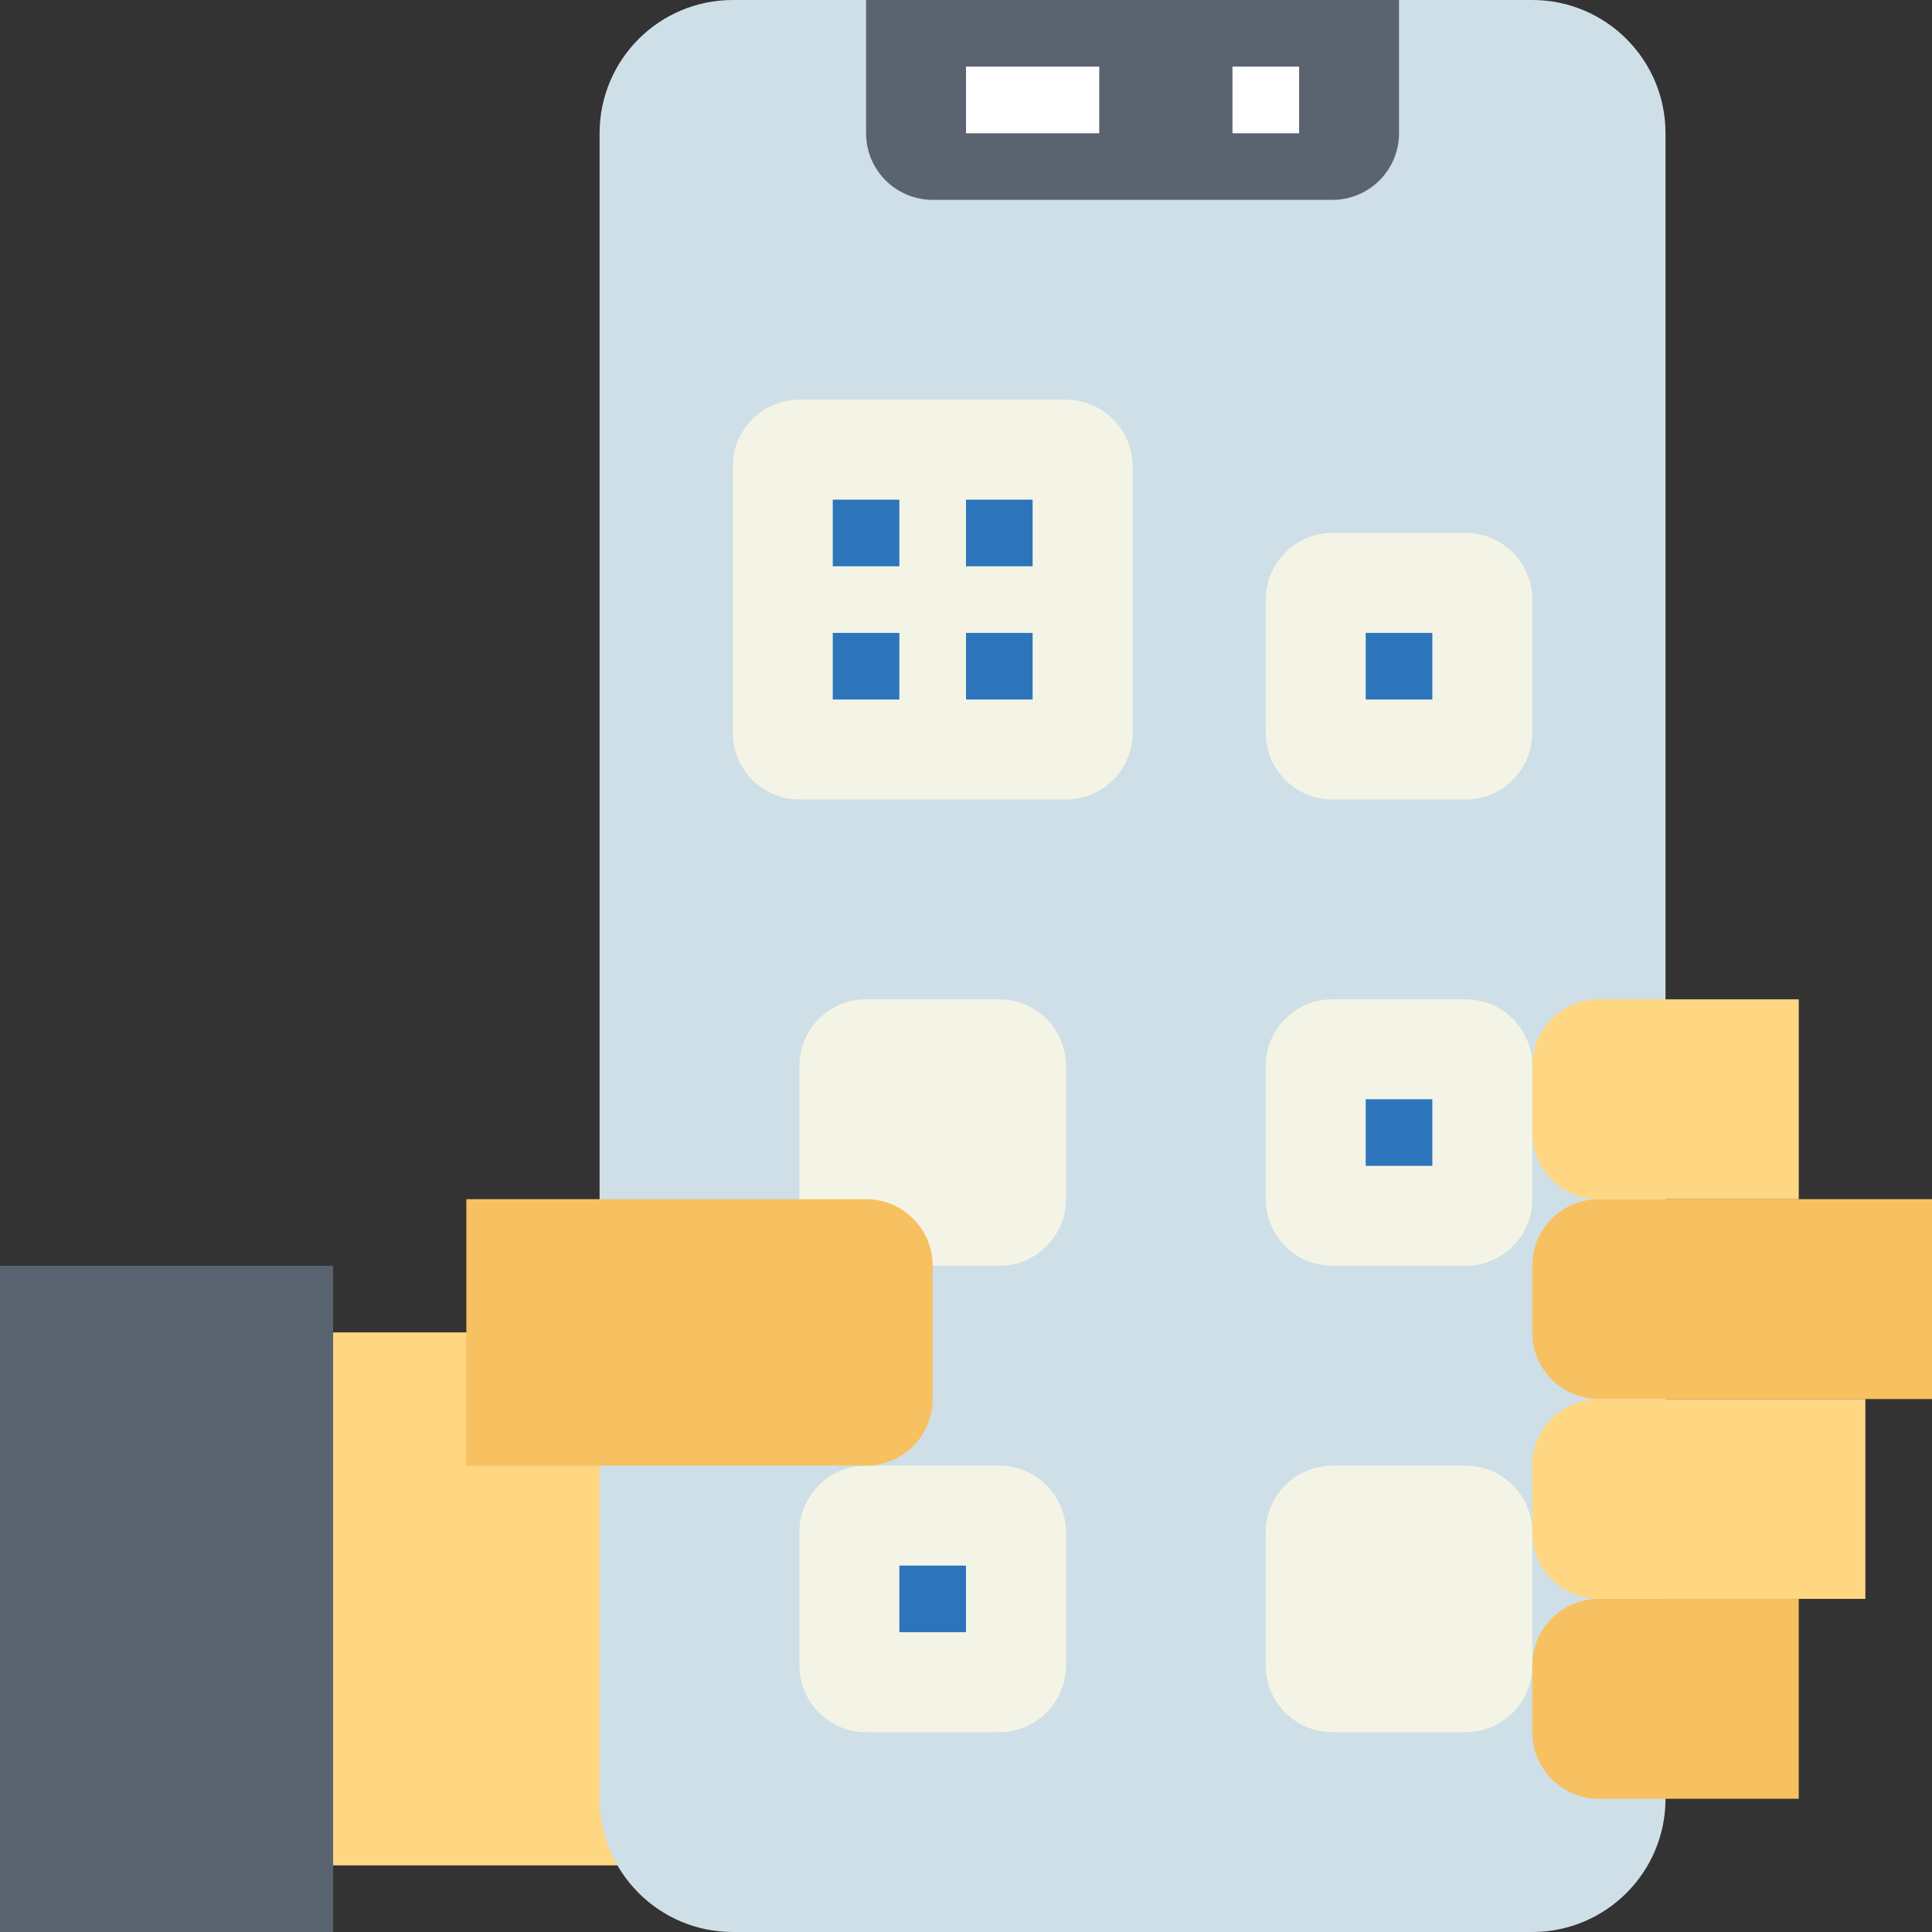
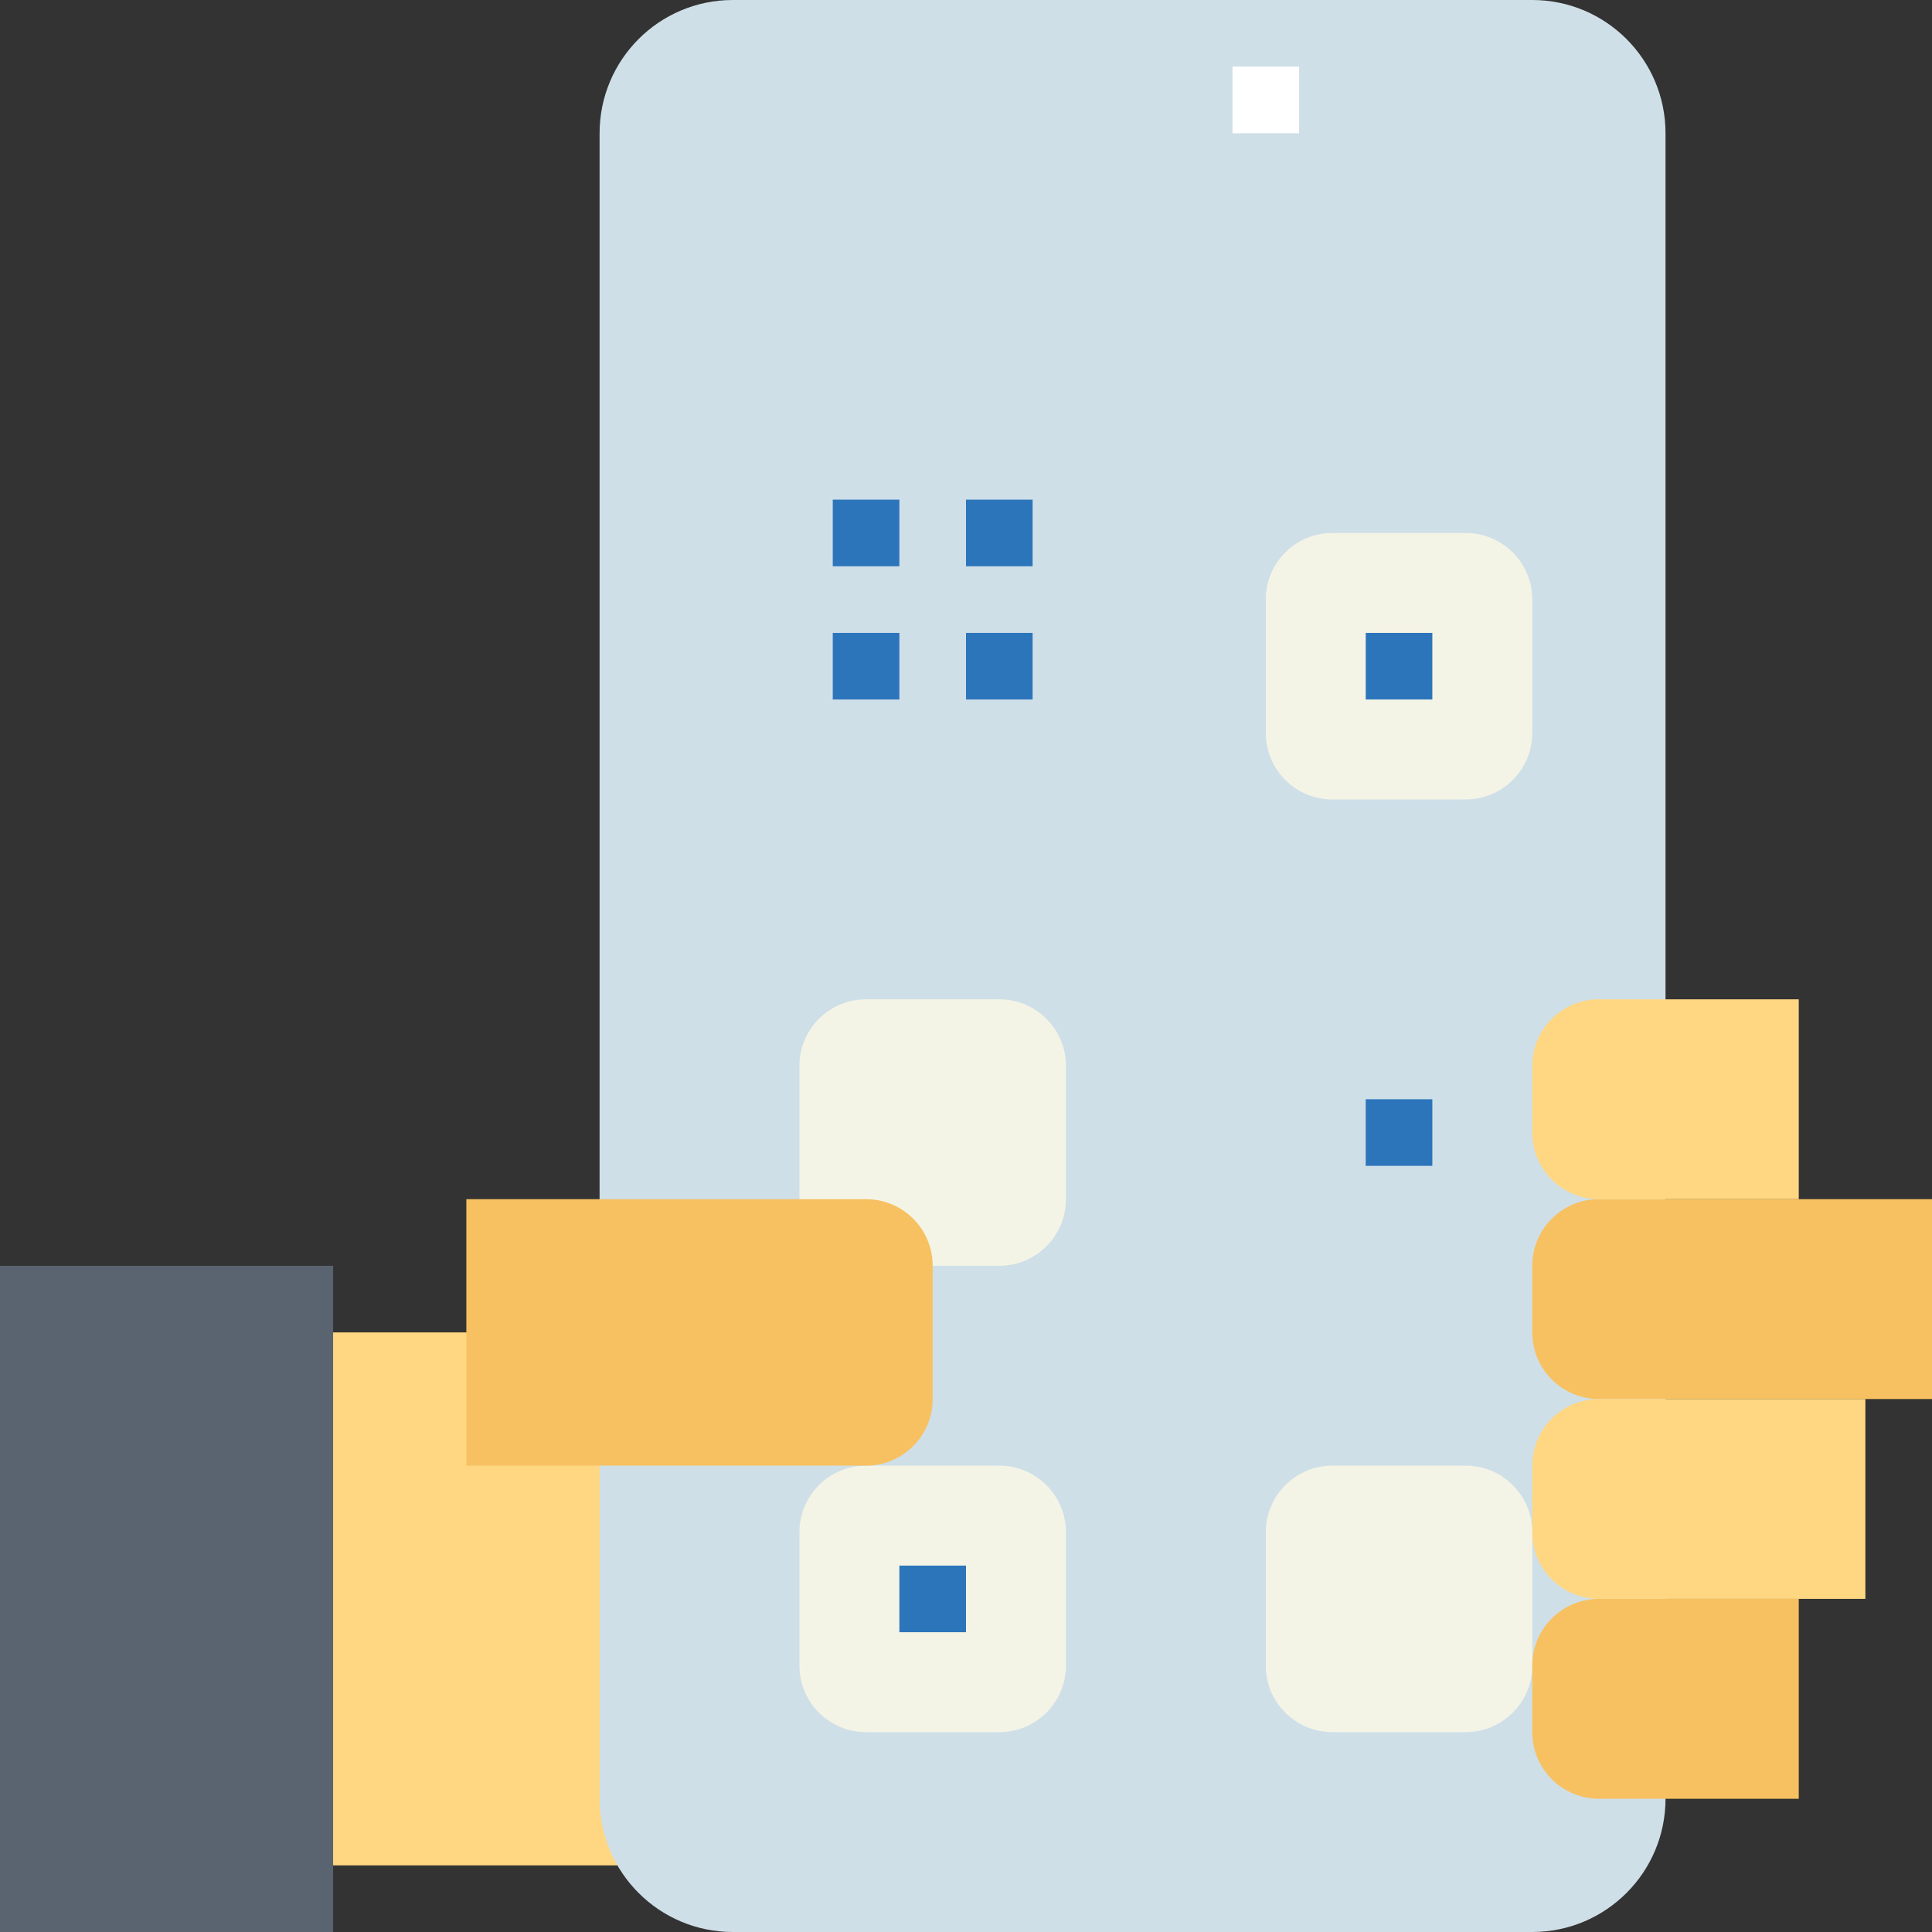
<svg xmlns="http://www.w3.org/2000/svg" height="464pt" viewBox="0 0 464 464" width="464pt">
  <rect x="0" y="0" width="464" height="464" fill="#333333" stroke="none" />
  <path d="m80 320h112v128h-112zm0 0" fill="#ffd782" />
  <path d="m176 0h192c17.672 0 32 14.328 32 32v400c0 17.672-14.328 32-32 32h-192c-17.672 0-32-14.328-32-32v-400c0-17.672 14.328-32 32-32zm0 0" fill="#cfdfe8" />
-   <path d="m208 0h128v32c0 8.836-7.164 16-16 16h-96c-8.836 0-16-7.164-16-16zm0 0" fill="#5a6470" />
  <path d="m296 16h16v16h-16zm0 0" fill="#fff" />
-   <path d="m232 16h32v16h-32zm0 0" fill="#fff" />
  <path d="m0 304h80v160h-80zm0 0" fill="#5a6470" />
  <g fill="#f4f4e6">
-     <path d="m192 96h64c8.836 0 16 7.164 16 16v64c0 8.836-7.164 16-16 16h-64c-8.836 0-16-7.164-16-16v-64c0-8.836 7.164-16 16-16zm0 0" />
    <path d="m320 128h32c8.836 0 16 7.164 16 16v32c0 8.836-7.164 16-16 16h-32c-8.836 0-16-7.164-16-16v-32c0-8.836 7.164-16 16-16zm0 0" />
-     <path d="m320 240h32c8.836 0 16 7.164 16 16v32c0 8.836-7.164 16-16 16h-32c-8.836 0-16-7.164-16-16v-32c0-8.836 7.164-16 16-16zm0 0" />
    <path d="m208 240h32c8.836 0 16 7.164 16 16v32c0 8.836-7.164 16-16 16h-32c-8.836 0-16-7.164-16-16v-32c0-8.836 7.164-16 16-16zm0 0" />
    <path d="m208 352h32c8.836 0 16 7.164 16 16v32c0 8.836-7.164 16-16 16h-32c-8.836 0-16-7.164-16-16v-32c0-8.836 7.164-16 16-16zm0 0" />
    <path d="m320 352h32c8.836 0 16 7.164 16 16v32c0 8.836-7.164 16-16 16h-32c-8.836 0-16-7.164-16-16v-32c0-8.836 7.164-16 16-16zm0 0" />
  </g>
  <path d="m200 120h16v16h-16zm0 0" fill="#2d75bb" />
  <path d="m232 120h16v16h-16zm0 0" fill="#2d75bb" />
  <path d="m200 152h16v16h-16zm0 0" fill="#2d75bb" />
  <path d="m232 152h16v16h-16zm0 0" fill="#2d75bb" />
  <path d="m328 152h16v16h-16zm0 0" fill="#2d75bb" />
  <path d="m208 352h-96v-64h96c8.836 0 16 7.164 16 16v32c0 8.836-7.164 16-16 16zm0 0" fill="#f7c161" />
  <path d="m464 336h-80c-8.836 0-16-7.164-16-16v-16c0-8.836 7.164-16 16-16h80zm0 0" fill="#f7c161" />
  <path d="m432 432h-48c-8.836 0-16-7.164-16-16v-16c0-8.836 7.164-16 16-16h48zm0 0" fill="#f7c161" />
  <path d="m328 264h16v16h-16zm0 0" fill="#2d75bb" />
  <path d="m216 376h16v16h-16zm0 0" fill="#2d75bb" />
  <path d="m448 384h-64c-8.836 0-16-7.164-16-16v-16c0-8.836 7.164-16 16-16h64zm0 0" fill="#ffd782" />
  <path d="m432 288h-48c-8.836 0-16-7.164-16-16v-16c0-8.836 7.164-16 16-16h48zm0 0" fill="#ffd782" />
</svg>